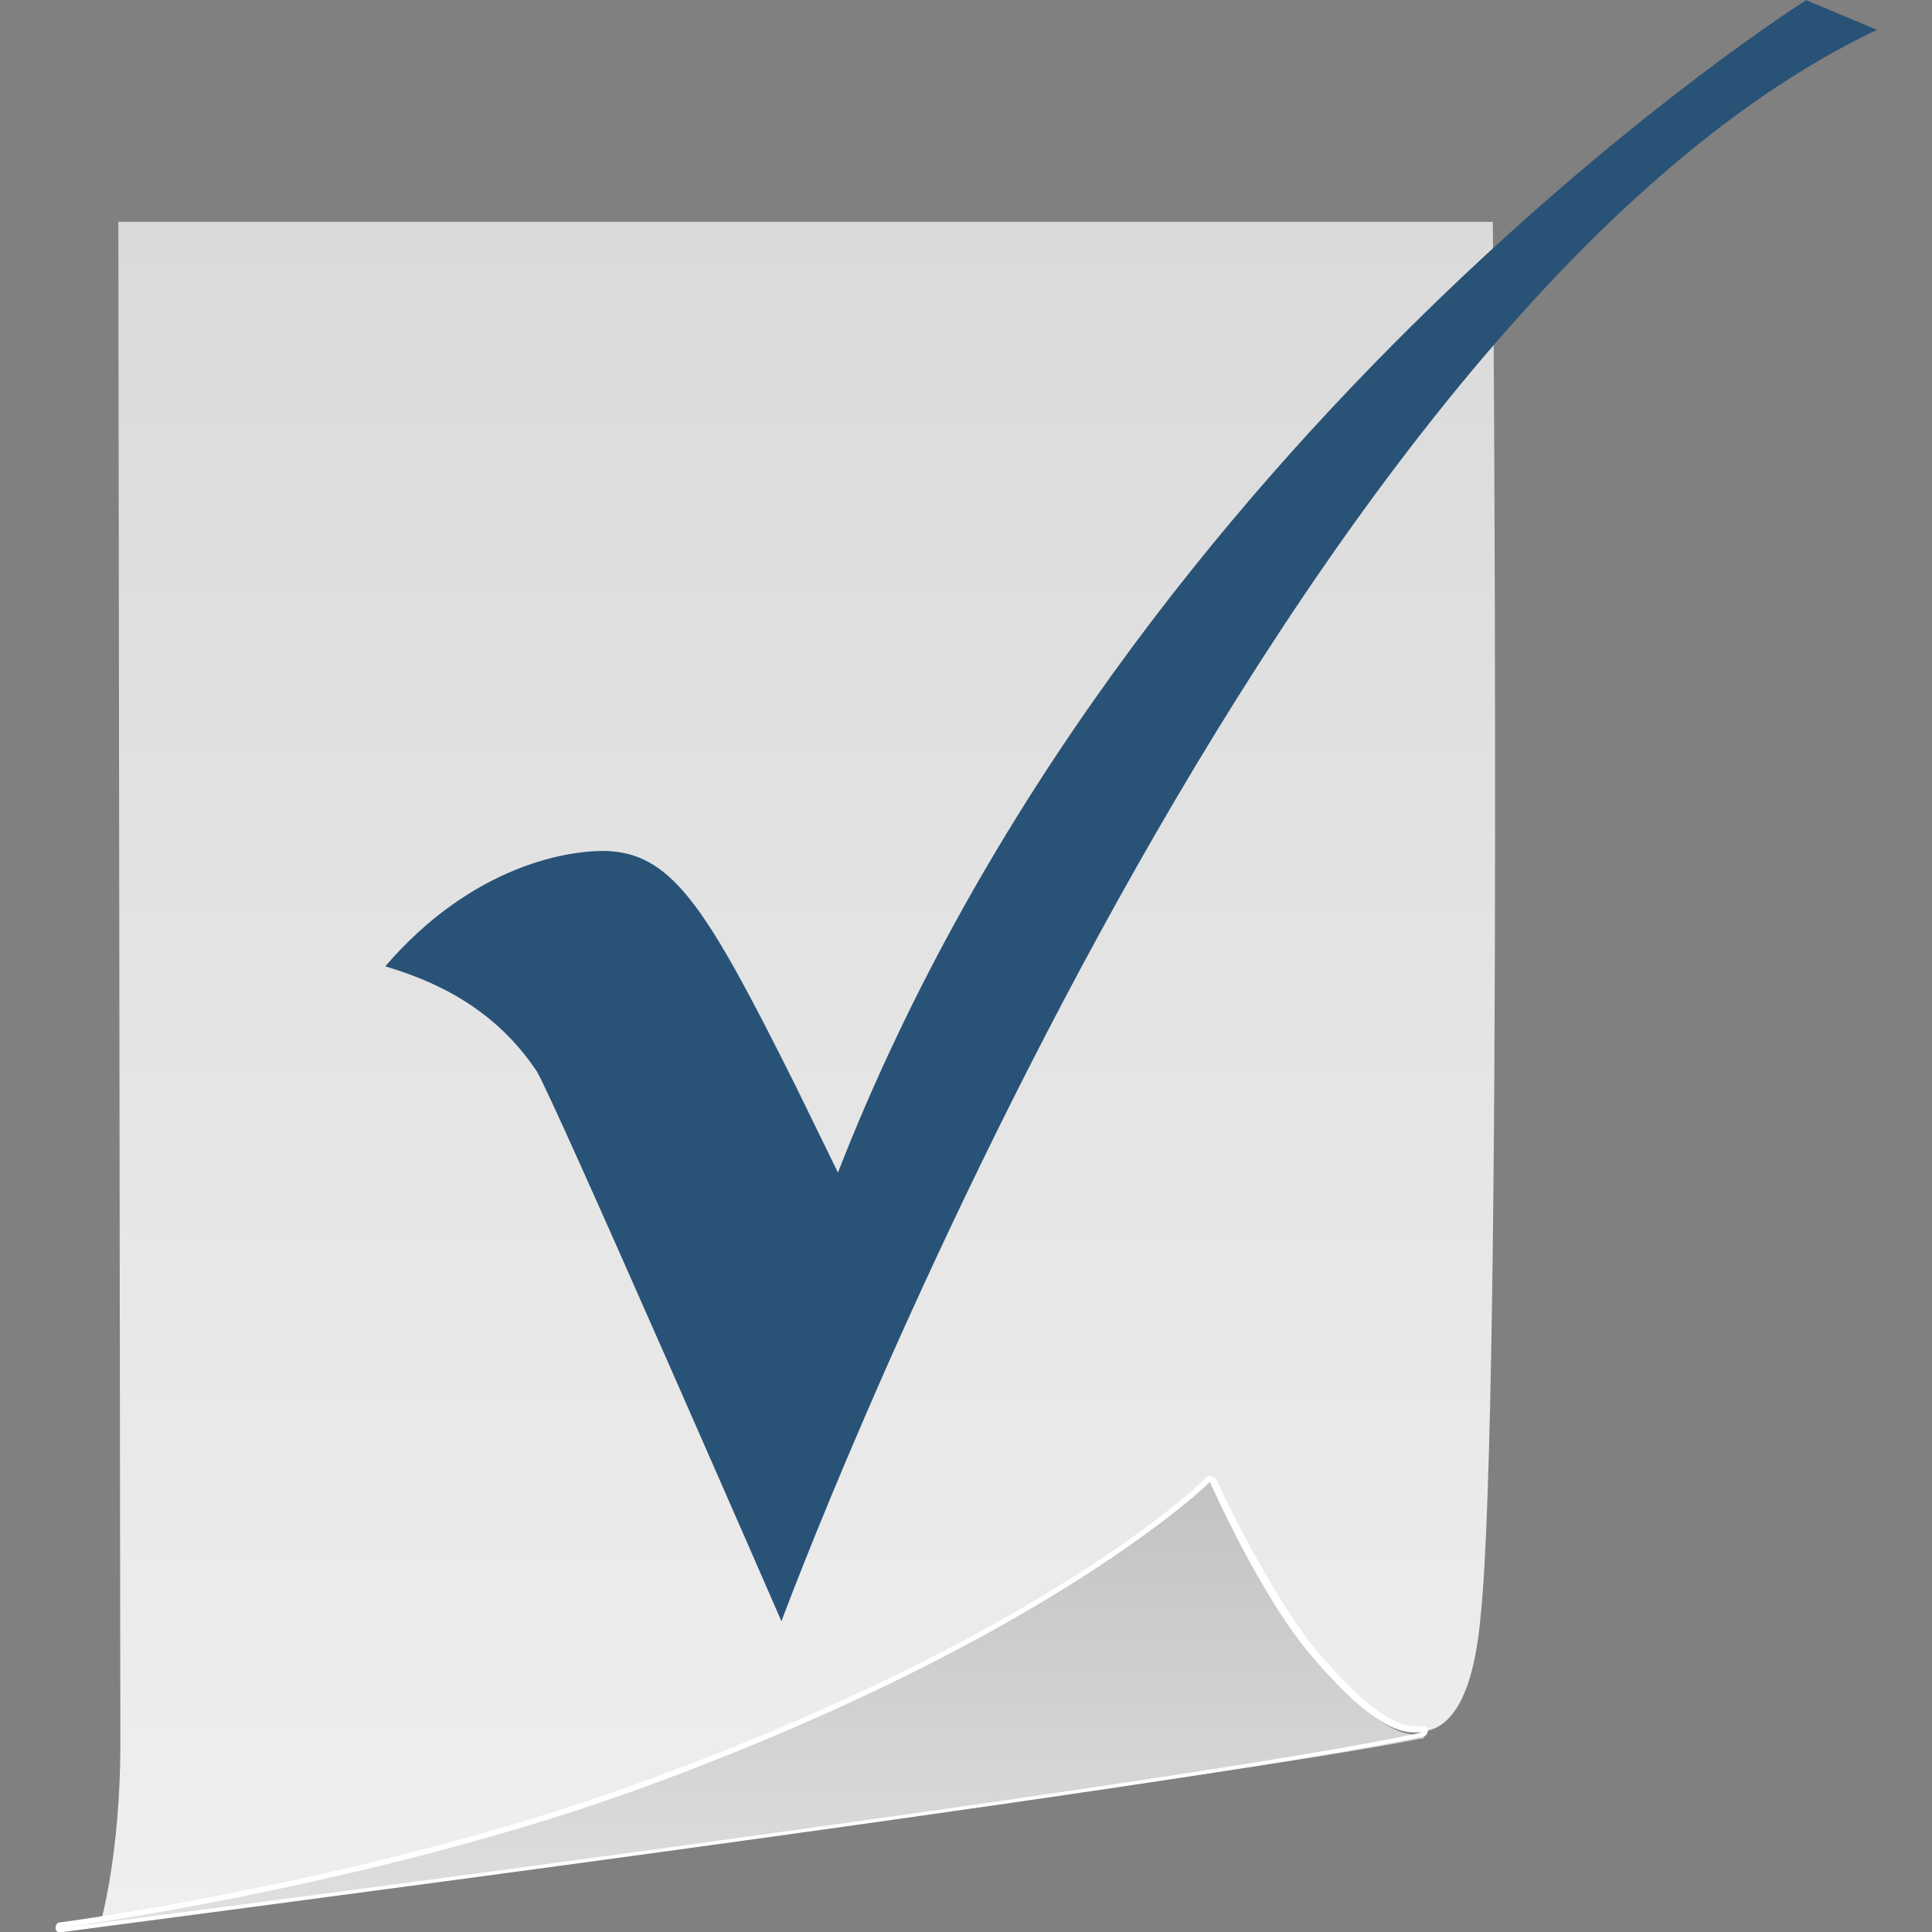
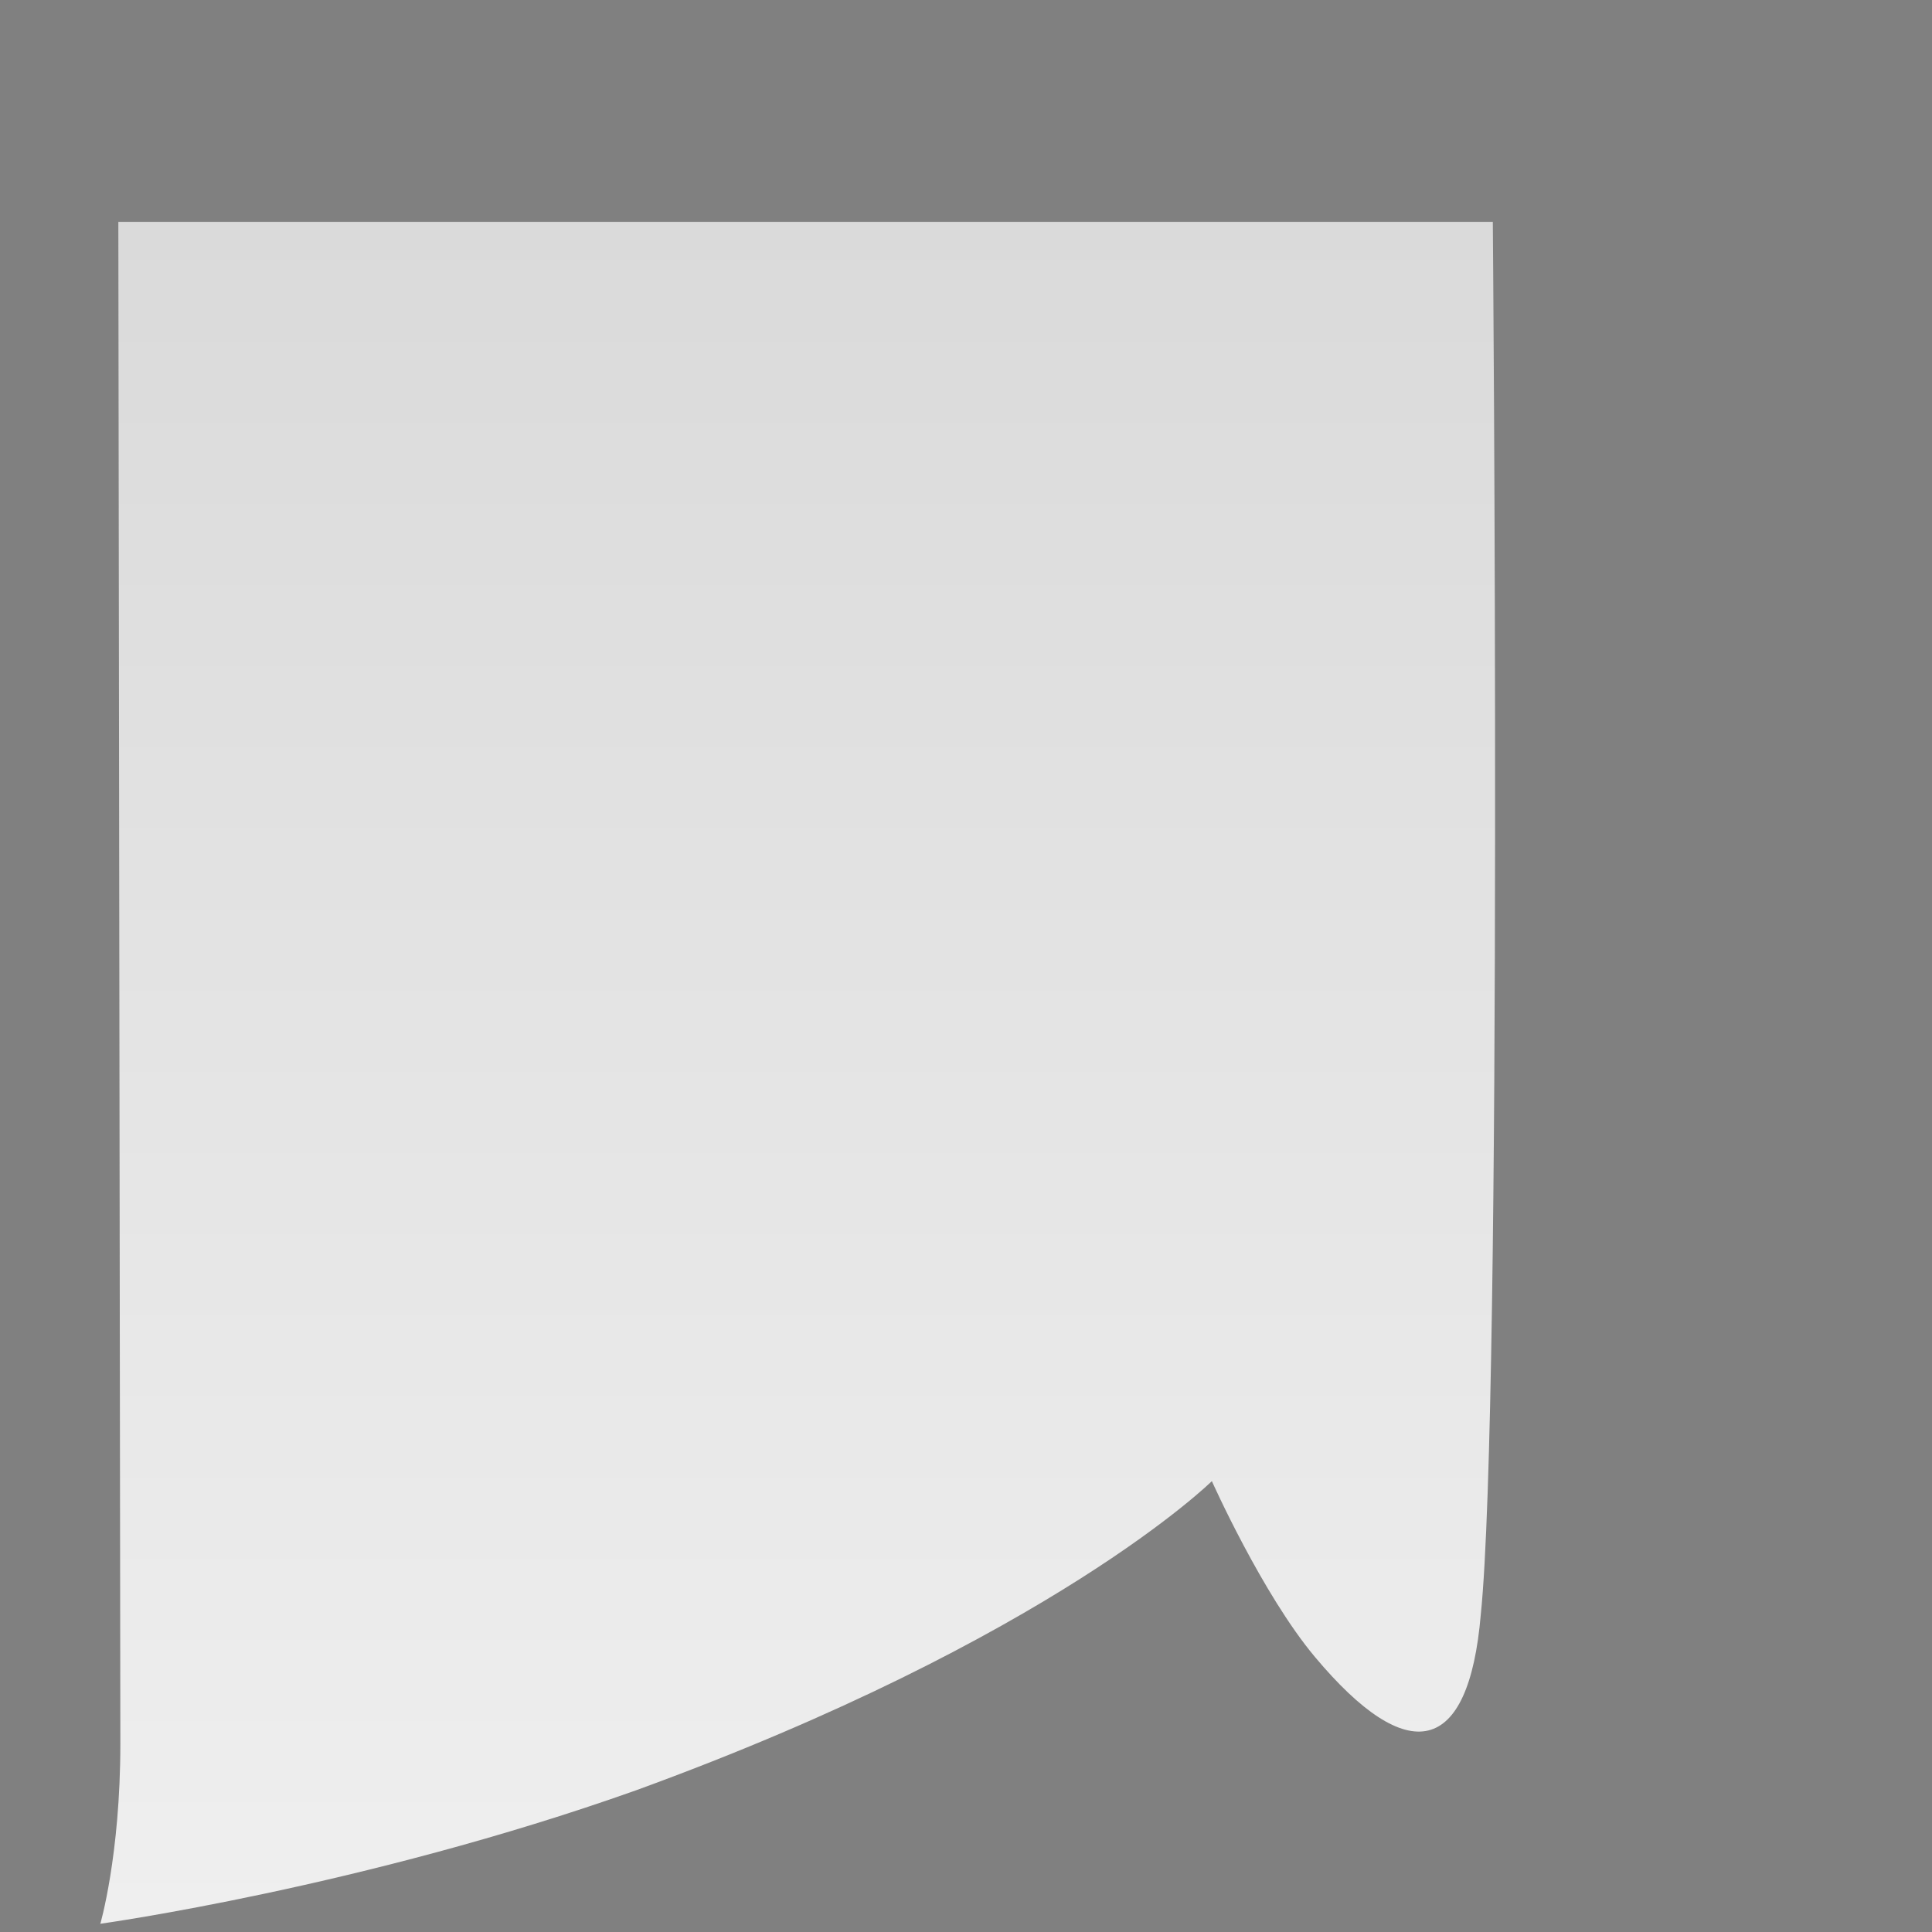
<svg xmlns="http://www.w3.org/2000/svg" width="64" height="64">
  <rect width="100%" height="100%" fill="#808080" stroke="none" />
  <defs>
    <linearGradient y2="45.396" x2="21.386" y1="19.922" x1="21.386" gradientUnits="userSpaceOnUse" id="A">
      <stop offset="0" stop-color="#dadada" />
      <stop offset="1" stop-color="#efefef" />
    </linearGradient>
    <linearGradient id="B" gradientUnits="userSpaceOnUse" x1="20.528" y1="38.746" x2="20.528" y2="45.503">
      <stop offset="0" stop-color="#c2c2c2" />
      <stop offset="1" stop-color="#e0e0e0" />
    </linearGradient>
  </defs>
  <g transform="matrix(2.215 0 0 2.215 -20.932 -36.829)">
    <g fill-rule="evenodd">
      <path d="M10.948 45.408s.302-1.028.302-2.7l-.03-22.763h20.556s.15 17.624-.18 20.828c-.18 2.116-1.088 2.297-2.48.635-.786-.937-1.542-2.63-1.542-2.63s-2.388 2.358-8.615 4.625c-4.08 1.45-8.01 1.995-8.01 1.995z" fill="url(#A)" />
-       <path d="M10.344 45.5c-.03 0-.03 0-.03-.03s0-.03.03-.03c.06 0 4.595-.635 8.615-2.056 6.137-2.207 8.585-4.565 8.585-4.595h.03s.03 0 .03.03.786 1.723 1.542 2.63c.635.756 1.118 1.118 1.48 1.118h.09c.03 0 .03 0 .03.03s0 .03-.03.03c-3.325.665-20.223 2.842-20.374 2.872z" fill="url(#B)" />
    </g>
-     <path d="M27.544 38.788s.756 1.723 1.542 2.63c.574.665 1.088 1.118 1.51 1.118h.12c-3.386.756-20.405 2.932-20.405 2.932s4.565-.605 8.615-2.056c6.257-2.267 8.615-4.625 8.615-4.625m0-.09c-.03 0-.03 0-.06.03 0 .03-2.418 2.388-8.555 4.595-4.02 1.45-8.555 2.056-8.585 2.056s-.06.03-.06.09c0 .03.03.06.06.06.18-.03 17.05-2.207 20.405-2.932.03 0 .06-.06.06-.09s-.03-.06-.06-.06h-.12c-.363 0-.816-.363-1.45-1.088-.756-.907-1.542-2.6-1.542-2.63-.03 0-.03 0-.09-.03z" fill="#fff" />
-     <path d="M36.462 16.63s-10.127 6.378-14.48 17.533l-.635-1.3c-1.3-2.6-1.814-3.446-2.78-3.507-.605-.03-2.056.212-3.355 1.723.816.242 1.663.665 2.267 1.572.272.453 3.658 8.222 3.658 8.222s7.195-19.437 16.384-23.8z" fill="#295277" />
  </g>
</svg>